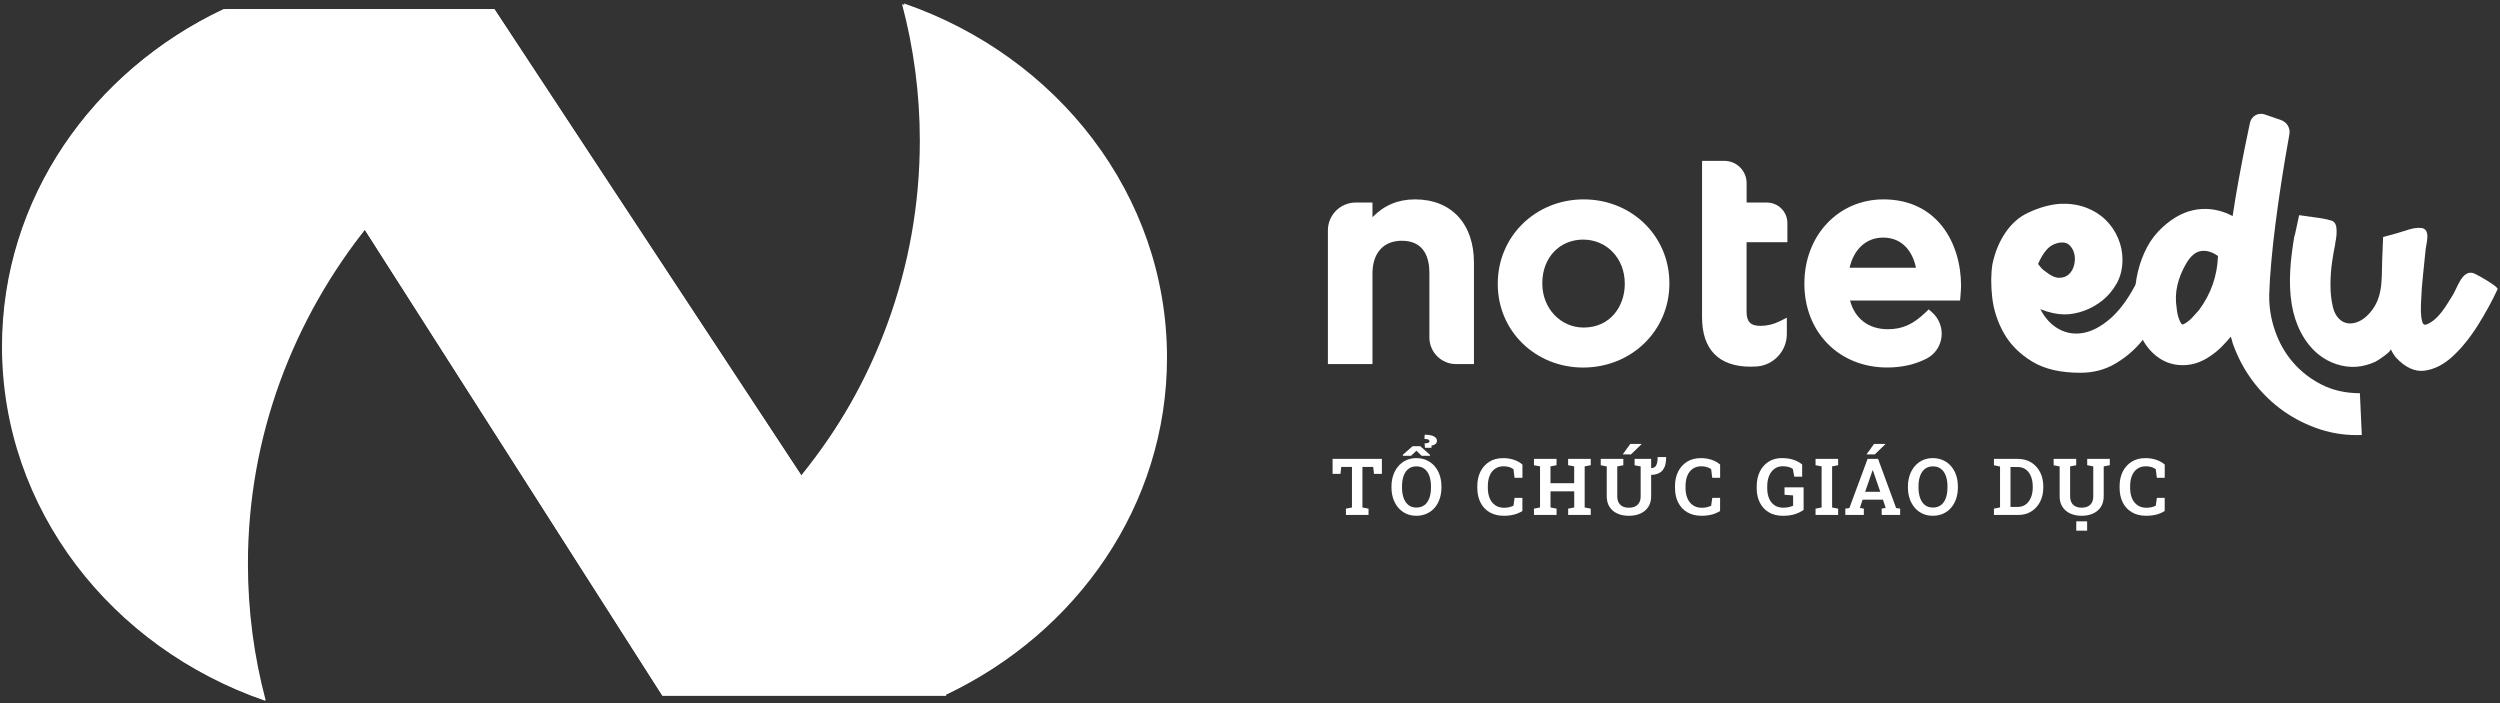
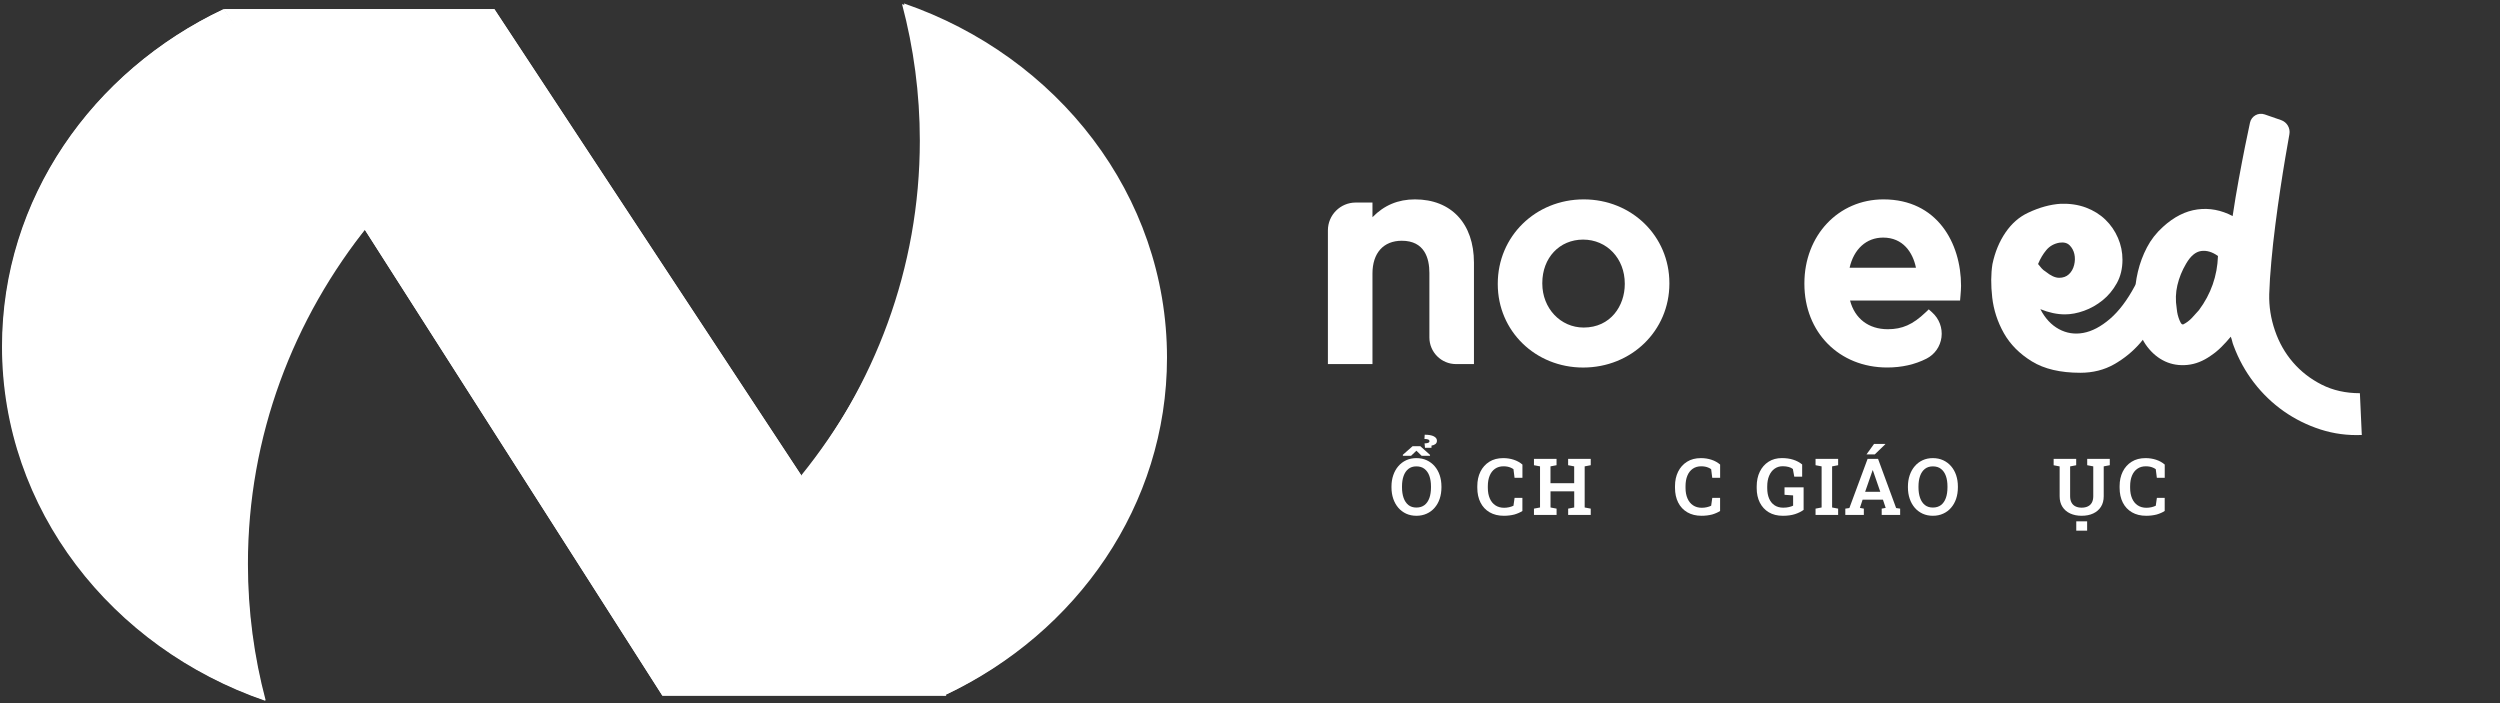
<svg xmlns="http://www.w3.org/2000/svg" width="672" height="189" viewBox="0 0 672 189" fill="none">
  <rect x="0" y="0" width="672" height="189" fill="#333333" stroke="none" />
-   <path d="M361.79 138.42V136.72L363.41 136.41V125.51H360.52L360.32 127.37H358.2V123.34H371.45V127.37H369.32L369.12 125.51H366.22V136.41L367.86 136.72V138.42H361.79Z" fill="white" />
  <path d="M380.73 138.642C379.72 138.642 378.81 138.452 377.99 138.082C377.17 137.702 376.46 137.172 375.87 136.492C375.28 135.802 374.83 135.002 374.51 134.072C374.19 133.142 374.03 132.122 374.03 131.012V130.782C374.03 129.682 374.19 128.662 374.51 127.732C374.83 126.802 375.28 125.992 375.87 125.312C376.46 124.622 377.16 124.092 377.98 123.712C378.8 123.332 379.71 123.142 380.72 123.142C381.75 123.142 382.67 123.332 383.5 123.712C384.32 124.092 385.03 124.622 385.63 125.312C386.22 126.002 386.68 126.802 386.99 127.732C387.3 128.662 387.46 129.672 387.46 130.782V131.002C387.46 132.112 387.3 133.132 386.99 134.062C386.68 134.992 386.22 135.802 385.63 136.482C385.04 137.172 384.33 137.702 383.5 138.072C382.67 138.452 381.75 138.642 380.73 138.642ZM380.73 136.432C381.61 136.432 382.34 136.202 382.92 135.752C383.5 135.302 383.93 134.662 384.22 133.852C384.51 133.042 384.65 132.092 384.65 131.002V130.752C384.65 129.682 384.5 128.742 384.22 127.932C383.93 127.122 383.49 126.492 382.91 126.042C382.33 125.582 381.6 125.362 380.72 125.362C379.86 125.362 379.15 125.592 378.58 126.042C378.01 126.492 377.58 127.122 377.29 127.932C377 128.742 376.86 129.682 376.86 130.762V131.002C376.86 132.082 377 133.022 377.29 133.842C377.58 134.662 378.01 135.292 378.58 135.752C379.15 136.202 379.87 136.432 380.73 136.432ZM377.09 122.512V122.242L379.71 119.932H381.78L384.39 122.272V122.512H382.13L380.73 121.152L379.3 122.512H377.09ZM383.04 120.372L382.92 119.182C383.39 119.162 383.73 119.112 383.93 119.022C384.13 118.932 384.24 118.792 384.24 118.602C384.24 118.382 384.12 118.222 383.88 118.132C383.64 118.042 383.31 117.992 382.89 117.992L382.96 116.852C384.02 116.852 384.84 116.992 385.4 117.282C385.97 117.572 386.25 117.962 386.25 118.472C386.25 118.862 386.11 119.162 385.83 119.372C385.55 119.582 385.2 119.722 384.79 119.772L384.78 120.372H383.04Z" fill="white" />
  <path d="M404.24 138.641C402.76 138.641 401.49 138.331 400.42 137.711C399.35 137.091 398.53 136.211 397.96 135.091C397.39 133.961 397.1 132.641 397.1 131.121V130.671C397.1 129.211 397.38 127.911 397.94 126.781C398.5 125.651 399.3 124.761 400.34 124.111C401.38 123.461 402.62 123.141 404.07 123.141C405.08 123.141 406.03 123.291 406.91 123.581C407.79 123.871 408.56 124.301 409.23 124.871V128.431H407.11L406.82 126.121C406.59 125.951 406.34 125.811 406.07 125.701C405.8 125.581 405.5 125.491 405.18 125.431C404.86 125.371 404.51 125.341 404.14 125.341C403.26 125.341 402.5 125.561 401.87 126.001C401.24 126.441 400.76 127.051 400.43 127.851C400.1 128.641 399.93 129.581 399.93 130.671V131.141C399.93 132.241 400.11 133.191 400.46 133.991C400.81 134.791 401.31 135.411 401.97 135.841C402.62 136.271 403.4 136.491 404.3 136.491C404.75 136.491 405.19 136.441 405.64 136.341C406.08 136.241 406.47 136.111 406.82 135.941L407.12 133.821H409.22V137.351C408.64 137.731 407.92 138.051 407.07 138.301C406.2 138.521 405.26 138.641 404.24 138.641Z" fill="white" />
  <path d="M412.33 138.42V136.72L413.96 136.41V125.36L412.33 125.05V123.34H418.4V125.05L416.77 125.36V129.89H423.14V125.36L421.51 125.05V123.34H423.14H425.96H427.59V125.05L425.96 125.36V136.41L427.59 136.72V138.42H421.52V136.72L423.15 136.41V132.07H416.78V136.41L418.41 136.72V138.42H412.33Z" fill="white" />
-   <path d="M437.84 138.642C436.66 138.642 435.62 138.442 434.73 138.032C433.84 137.622 433.14 137.032 432.64 136.242C432.14 135.462 431.89 134.512 431.89 133.392V125.372L430.28 125.062V123.352H436.35V125.062L434.72 125.372V133.392C434.72 134.072 434.85 134.642 435.1 135.102C435.36 135.562 435.72 135.902 436.18 136.132C436.65 136.362 437.2 136.472 437.83 136.472C438.49 136.472 439.05 136.362 439.52 136.132C439.99 135.902 440.36 135.562 440.62 135.112C440.88 134.652 441.01 134.082 441.01 133.392V125.372L439.38 125.062V123.352H443.83V133.392C443.83 134.512 443.58 135.462 443.07 136.242C442.56 137.022 441.86 137.622 440.96 138.032C440.08 138.442 439.03 138.642 437.84 138.642ZM436.18 122.152L438.21 119.332H441.23L441.25 119.392L438.41 122.142H436.26H436.18V122.152ZM443.47 127.682L443.51 125.852C444.32 125.872 444.87 125.642 445.15 125.162C445.43 124.682 445.57 123.912 445.57 122.862H447.86V122.912C447.88 124.462 447.55 125.642 446.88 126.442C446.21 127.242 445.07 127.652 443.47 127.682Z" fill="white" />
  <path d="M457.38 138.641C455.9 138.641 454.63 138.331 453.56 137.711C452.49 137.091 451.67 136.211 451.1 135.091C450.53 133.961 450.24 132.641 450.24 131.121V130.671C450.24 129.211 450.52 127.911 451.08 126.781C451.64 125.651 452.44 124.761 453.48 124.111C454.52 123.461 455.76 123.141 457.21 123.141C458.22 123.141 459.17 123.291 460.05 123.581C460.93 123.871 461.7 124.301 462.37 124.871V128.431H460.25L459.96 126.121C459.73 125.951 459.48 125.811 459.21 125.701C458.94 125.581 458.64 125.491 458.32 125.431C458 125.371 457.65 125.341 457.28 125.341C456.4 125.341 455.64 125.561 455.01 126.001C454.38 126.441 453.9 127.051 453.57 127.851C453.24 128.641 453.07 129.581 453.07 130.671V131.141C453.07 132.241 453.25 133.191 453.6 133.991C453.95 134.791 454.45 135.411 455.11 135.841C455.76 136.271 456.54 136.491 457.44 136.491C457.89 136.491 458.33 136.441 458.78 136.341C459.22 136.241 459.62 136.111 459.96 135.941L460.26 133.821H462.36V137.351C461.78 137.731 461.06 138.051 460.21 138.301C459.34 138.521 458.4 138.641 457.38 138.641Z" fill="white" />
  <path d="M479.24 138.643C477.76 138.643 476.5 138.333 475.45 137.703C474.4 137.073 473.6 136.203 473.04 135.093C472.48 133.983 472.2 132.693 472.2 131.223V130.763C472.2 129.253 472.48 127.923 473.04 126.783C473.6 125.643 474.38 124.743 475.4 124.103C476.41 123.453 477.6 123.133 478.97 123.133C480.07 123.133 481.09 123.273 482.01 123.563C482.93 123.853 483.73 124.283 484.42 124.843V128.123H482.3L481.92 126.063C481.64 125.833 481.26 125.653 480.8 125.523C480.34 125.393 479.8 125.323 479.19 125.323C478.35 125.323 477.61 125.553 476.99 126.003C476.36 126.453 475.88 127.093 475.54 127.903C475.2 128.713 475.03 129.663 475.03 130.743V131.223C475.03 132.283 475.2 133.213 475.53 133.993C475.86 134.773 476.35 135.383 476.99 135.813C477.63 136.243 478.41 136.463 479.33 136.463C479.9 136.463 480.4 136.413 480.86 136.303C481.31 136.203 481.69 136.073 481.99 135.923V133.163L479.68 133.003V131.003H484.81V137.053C484.19 137.513 483.42 137.893 482.51 138.193C481.59 138.493 480.5 138.643 479.24 138.643Z" fill="white" />
  <path d="M488.02 138.42V136.72L489.65 136.41V125.36L488.02 125.05V123.34H494.09V125.05L492.47 125.36V136.41L494.09 136.72V138.42H488.02Z" fill="white" />
  <path d="M496.02 138.422V136.722L497.11 136.562L502.01 123.342H504.82L509.68 136.562L510.76 136.722V138.422H505.8V136.722L506.87 136.522L506.13 134.302H500.67L499.94 136.522L501 136.722V138.422H496.02ZM501.35 132.192H505.42L503.57 126.832L503.42 126.402H503.36L503.2 126.862L501.35 132.192ZM501.71 122.152L503.74 119.332H506.76L506.78 119.392L503.94 122.142H501.79H501.71V122.152Z" fill="white" />
  <path d="M519.55 138.641C518.54 138.641 517.63 138.451 516.81 138.081C515.99 137.701 515.28 137.171 514.69 136.491C514.1 135.801 513.65 135.001 513.33 134.071C513.01 133.141 512.85 132.121 512.85 131.011V130.781C512.85 129.681 513.01 128.661 513.33 127.731C513.65 126.801 514.1 125.991 514.69 125.311C515.28 124.621 515.98 124.091 516.8 123.711C517.62 123.331 518.53 123.141 519.54 123.141C520.57 123.141 521.49 123.331 522.32 123.711C523.14 124.091 523.85 124.621 524.45 125.311C525.04 126.001 525.5 126.801 525.81 127.731C526.12 128.661 526.28 129.671 526.28 130.781V131.001C526.28 132.111 526.12 133.131 525.81 134.061C525.5 134.991 525.04 135.801 524.45 136.481C523.86 137.171 523.15 137.701 522.32 138.071C521.5 138.451 520.58 138.641 519.55 138.641ZM519.55 136.431C520.43 136.431 521.16 136.201 521.75 135.751C522.33 135.301 522.76 134.661 523.05 133.851C523.34 133.041 523.48 132.091 523.48 131.001V130.751C523.48 129.681 523.34 128.741 523.05 127.931C522.76 127.121 522.32 126.491 521.74 126.041C521.16 125.581 520.43 125.361 519.55 125.361C518.69 125.361 517.98 125.591 517.41 126.041C516.84 126.491 516.41 127.121 516.12 127.931C515.83 128.741 515.69 129.681 515.69 130.761V131.001C515.69 132.081 515.83 133.021 516.12 133.841C516.41 134.661 516.84 135.291 517.41 135.751C517.98 136.201 518.7 136.431 519.55 136.431Z" fill="white" />
-   <path d="M535.97 138.422V136.722L537.61 136.382V125.402L535.97 125.062V123.352H537.61H542.44C543.79 123.352 544.97 123.672 545.99 124.302C547.01 124.942 547.8 125.812 548.38 126.922C548.95 128.032 549.24 129.312 549.24 130.752V131.032C549.24 132.452 548.96 133.722 548.4 134.832C547.84 135.942 547.05 136.822 546.04 137.462C545.03 138.102 543.85 138.422 542.5 138.422H535.97ZM540.42 136.262H542.35C543.21 136.262 543.94 136.032 544.54 135.582C545.14 135.122 545.6 134.502 545.92 133.722C546.24 132.932 546.4 132.042 546.4 131.042V130.742C546.4 129.732 546.24 128.832 545.92 128.042C545.6 127.262 545.14 126.642 544.54 126.202C543.94 125.752 543.21 125.532 542.35 125.532H540.42V136.262Z" fill="white" />
  <path d="M559.54 138.64C558.37 138.64 557.35 138.43 556.46 138.02C555.57 137.61 554.88 137.01 554.38 136.23C553.88 135.45 553.63 134.5 553.63 133.39V125.37L552.02 125.06V123.35H558.08V125.06L556.45 125.37V133.39C556.45 134.07 556.58 134.64 556.83 135.1C557.08 135.56 557.44 135.9 557.9 136.12C558.36 136.35 558.91 136.46 559.54 136.46C560.18 136.46 560.74 136.35 561.21 136.12C561.68 135.9 562.04 135.56 562.29 135.1C562.54 134.64 562.67 134.07 562.67 133.38V125.36L561.04 125.05V123.34H567.11V125.05L565.48 125.36V133.38C565.48 134.5 565.23 135.45 564.73 136.23C564.23 137.01 563.54 137.61 562.65 138.02C561.76 138.44 560.72 138.64 559.54 138.64ZM558.1 142.64V140.14H561.02V142.64H558.1Z" fill="white" />
  <path d="M576.89 138.641C575.41 138.641 574.14 138.331 573.07 137.711C572 137.091 571.18 136.211 570.61 135.091C570.04 133.961 569.75 132.641 569.75 131.121V130.671C569.75 129.211 570.03 127.911 570.59 126.781C571.15 125.651 571.95 124.761 572.99 124.111C574.03 123.461 575.27 123.141 576.72 123.141C577.73 123.141 578.68 123.291 579.56 123.581C580.44 123.871 581.21 124.301 581.88 124.871V128.431H579.76L579.47 126.121C579.24 125.951 578.99 125.811 578.72 125.701C578.45 125.581 578.15 125.491 577.83 125.431C577.51 125.371 577.16 125.341 576.79 125.341C575.91 125.341 575.15 125.561 574.52 126.001C573.89 126.441 573.41 127.051 573.08 127.851C572.75 128.641 572.58 129.581 572.58 130.671V131.141C572.58 132.241 572.76 133.191 573.11 133.991C573.46 134.791 573.96 135.411 574.62 135.841C575.27 136.271 576.05 136.491 576.95 136.491C577.4 136.491 577.84 136.441 578.29 136.341C578.73 136.241 579.12 136.111 579.47 135.941L579.77 133.821H581.87V137.351C581.29 137.731 580.57 138.051 579.72 138.301C578.85 138.521 577.91 138.641 576.89 138.641Z" fill="white" />
  <path d="M60.23 2.434C24.94 19.084 0.71 53.424 0.71 93.084C0.71 136.814 30.15 174.074 71.42 188.294C68.3 176.534 66.64 164.244 66.64 151.584C66.64 117.264 78.8 85.614 99.3 60.244L60.23 2.434Z" fill="white" />
  <path d="M253.66 186.962C288.95 170.312 313.18 135.972 313.18 96.312C313.18 52.582 283.74 15.322 242.47 1.102C245.59 12.862 247.25 25.152 247.25 37.812C247.25 72.132 235.09 103.782 214.59 129.152L253.66 186.962Z" fill="white" />
  <path d="M254.36 186.964H178.05L60.2 2.434H132.88L254.36 186.964Z" fill="white" />
  <path d="M60.06 2.492C24.77 19.142 0.54 53.482 0.54 93.142C0.54 136.872 29.98 174.132 71.25 188.352C68.13 176.592 66.47 164.302 66.47 151.642C66.47 117.322 77.46 87.142 97.95 61.772L60.06 2.492Z" fill="url(#paint0_linear_843_3)" />
  <path d="M254.17 186.782C289.46 170.132 313.69 135.792 313.69 96.132C313.69 52.402 284.25 15.142 242.98 0.922C246.1 12.682 247.76 24.972 247.76 37.632C247.76 71.952 235.85 102.422 215.36 127.802L254.17 186.782Z" fill="url(#paint1_linear_843_3)" />
  <path d="M254.37 187.022H178.06L60.21 2.492H132.89L254.37 187.022Z" fill="url(#paint2_linear_843_3)" />
  <path d="M380.35 53.594C375.82 53.594 372.05 55.164 368.92 58.384V54.444H364.41C360.29 54.444 356.94 57.794 356.94 61.914V97.864H368.92V73.524C368.92 68.014 371.87 64.714 376.8 64.714C382.93 64.714 384.22 69.424 384.22 73.364V90.714C384.22 94.654 387.43 97.864 391.37 97.864H396.2V70.594C396.19 60.104 390.12 53.594 380.35 53.594Z" fill="white" />
  <path d="M425.7 53.594C412.75 53.594 402.6 63.534 402.6 76.234V76.384C402.6 88.944 412.68 98.794 425.55 98.794C438.55 98.794 448.73 88.884 448.73 76.234V76.084C448.72 63.464 438.61 53.594 425.7 53.594ZM414.57 76.074C414.57 69.314 419.18 64.404 425.54 64.404C431.93 64.404 436.74 69.484 436.74 76.224V76.374C436.74 82.174 432.95 88.044 425.69 88.044C419.45 88.044 414.57 82.854 414.57 76.224V76.074Z" fill="white" />
-   <path d="M474.92 54.442H469.49V49.212C469.49 45.922 466.81 43.242 463.52 43.242H457.51V85.272C457.51 93.962 462.03 98.562 470.57 98.562C471.16 98.562 471.72 98.542 472.26 98.502C476.77 98.162 480.3 94.342 480.3 89.792V85.392L478.4 86.342C476.74 87.172 474.99 87.592 473.19 87.592C470.56 87.592 469.48 86.492 469.48 83.802V65.102H480.45V59.982C480.47 56.922 477.98 54.442 474.92 54.442Z" fill="white" />
  <path d="M506.27 53.594C494.16 53.594 485.02 63.294 485.02 76.154V76.304C485.02 89.334 494.38 98.784 507.27 98.784C511.18 98.784 514.75 97.984 517.86 96.394C520.05 95.274 521.55 93.144 521.87 90.674C522.19 88.164 521.26 85.664 519.35 83.964L518.45 83.154L517.57 83.994C514.17 87.234 511.33 88.494 507.43 88.494C502.27 88.494 498.57 85.634 497.29 80.774H526.87L526.99 79.334C527.06 78.474 527.13 77.664 527.13 76.834C527.13 65.274 520.68 53.594 506.27 53.594ZM506.19 63.864C511.51 63.864 514.17 67.824 515.01 71.974H497.17C498.32 66.934 501.68 63.864 506.19 63.864Z" fill="white" />
  <path d="M580.3 85.143C578.9 87.613 577.22 89.973 575.26 92.223C573.3 94.483 570.99 96.373 568.31 97.903C565.63 99.433 562.59 100.203 559.19 100.203C553.83 100.203 549.49 99.183 546.17 97.143C542.85 95.103 540.34 92.573 538.64 89.553C536.94 86.533 535.9 83.343 535.51 79.983C535.13 76.623 535.15 73.623 535.57 70.983C536.25 67.753 537.42 64.923 539.08 62.493C540.74 60.073 542.76 58.303 545.14 57.193C548.2 55.743 551.14 54.943 553.94 54.773C556.41 54.693 558.66 55.033 560.7 55.793C562.74 56.563 564.48 57.643 565.93 59.043C567.38 60.443 568.5 62.083 569.31 63.953C570.12 65.823 570.52 67.783 570.52 69.823C570.52 72.203 570.01 74.313 568.99 76.143C567.97 77.973 566.69 79.503 565.16 80.733C563.63 81.963 561.97 82.903 560.18 83.543C558.39 84.183 556.69 84.503 555.08 84.503C552.95 84.503 550.74 84.033 548.45 83.103C549.73 85.573 551.38 87.353 553.43 88.463C555.47 89.573 557.66 89.913 560 89.483C562.34 89.053 564.72 87.803 567.15 85.723C569.57 83.643 571.81 80.683 573.85 76.853C574.44 75.923 575.06 75.173 575.7 74.623C576.34 74.073 577.38 74.303 578.83 75.323C579.68 75.923 580.53 76.513 581.38 77.113C582.23 77.713 583 78.223 583.68 78.643C582.83 80.503 581.7 82.673 580.3 85.143ZM550.06 67.213C549.17 68.273 548.42 69.533 547.83 70.973C548.17 71.403 548.49 71.783 548.79 72.123C549.09 72.463 549.45 72.763 549.87 73.013C551.23 74.123 552.44 74.673 553.51 74.673C554.57 74.673 555.44 74.353 556.13 73.713C556.81 73.073 557.28 72.243 557.53 71.223C557.78 70.203 557.8 69.223 557.59 68.293C557.38 67.353 556.95 66.573 556.31 65.933C555.67 65.293 554.76 65.063 553.57 65.233C552.12 65.493 550.95 66.153 550.06 67.213Z" fill="white" />
  <path d="M623.75 115.443C620.18 114.293 616.88 112.653 613.86 110.533C610.84 108.403 608.18 105.853 605.88 102.873C603.58 99.893 601.75 96.583 600.39 92.923C600.22 92.503 600.09 92.093 600.01 91.713C599.92 91.333 599.8 90.923 599.63 90.503C598.86 91.443 598.03 92.353 597.14 93.243C596.25 94.133 595.29 94.923 594.27 95.603C592.23 97.053 590.12 97.883 587.95 98.093C585.78 98.303 583.78 97.983 581.95 97.133C580.12 96.283 578.53 94.963 577.16 93.173C575.8 91.383 574.91 89.263 574.48 86.793C574.05 84.663 573.84 82.413 573.84 80.033C573.84 77.653 574.12 75.313 574.67 73.013C575.22 70.713 576.03 68.543 577.1 66.503C578.16 64.463 579.59 62.633 581.37 61.013C584.35 58.293 587.45 56.723 590.69 56.293C593.92 55.863 597.07 56.463 600.13 58.083C600.64 54.683 601.19 51.363 601.79 48.133C602.38 44.903 602.94 42.003 603.45 39.453C603.96 36.903 604.41 34.753 604.79 33.013L604.8 32.963C605.19 31.193 607.03 30.163 608.74 30.753L613.16 32.283C614.74 32.833 615.69 34.443 615.39 36.093C615.39 36.113 615.38 36.123 615.38 36.143C615.08 37.763 614.72 39.823 614.3 42.333C613.87 44.843 613.43 47.653 612.96 50.753C612.49 53.863 612.04 57.073 611.62 60.383C611.19 63.703 610.83 66.973 610.54 70.213C610.24 73.443 610.05 76.383 609.97 79.013C609.88 82.333 610.39 85.603 611.5 88.843C612.6 92.073 614.22 94.923 616.35 97.393C618.48 99.863 621.05 101.863 624.07 103.393C627.09 104.923 630.51 105.693 634.34 105.693L634.85 116.923C631.02 117.083 627.32 116.593 623.75 115.443ZM596.19 68.813C594.66 67.713 593.15 67.263 591.66 67.473C590.17 67.683 588.83 68.813 587.64 70.853C586.53 72.723 585.75 74.663 585.28 76.663C584.81 78.663 584.75 80.723 585.09 82.853C585.09 83.023 585.13 83.363 585.22 83.873C585.3 84.383 585.43 84.893 585.6 85.403C585.77 85.913 585.96 86.363 586.17 86.743C586.38 87.123 586.62 87.273 586.87 87.193C587.72 86.763 588.48 86.193 589.17 85.473C589.85 84.753 590.49 84.053 591.08 83.363C594.31 79.013 596.01 74.163 596.19 68.813Z" fill="white" />
-   <path d="M666.8 74.412C668.84 75.552 671.56 77.262 671.34 77.742C669.89 80.892 668.13 84.122 666.04 87.442C663.95 90.762 661.72 93.522 659.34 95.732C656.96 97.942 654.45 99.242 651.81 99.622C649.17 100.002 646.58 98.832 644.03 96.112C643.43 95.342 642.96 94.582 642.63 93.812C642.92 94.462 639.02 97.002 638.47 97.252C636.94 97.942 635.18 98.452 633.49 98.582C629.83 98.862 626.08 97.582 623.24 95.292C619.21 92.032 616.89 87.002 616.03 81.892C615.02 75.872 615.71 69.422 616.73 63.452L616.86 63.192C616.86 62.942 616.9 62.772 616.99 62.682V62.552L618.01 57.832C619.29 58.002 620.48 58.172 621.58 58.342C623.71 58.592 625.32 58.892 626.43 59.232C627.36 59.402 627.9 60.082 628.03 61.272C628.16 62.462 628.05 63.822 627.71 65.352V65.612C627.46 66.722 627.18 68.292 626.88 70.332C626.58 72.372 626.43 74.482 626.43 76.652C626.43 78.822 626.66 80.842 627.13 82.712C627.69 84.962 629.25 86.952 631.74 86.942C633.4 86.932 634.97 86.092 636.18 84.952C640.66 80.732 640.15 75.592 640.33 69.962C640.41 67.322 640.5 65.242 640.58 63.712C641.87 63.362 643.15 63.002 644.44 62.652C646.44 62.102 648.84 60.992 650.93 61.292C653.45 61.652 652.17 65.422 652 67.162C651.79 69.292 651.55 71.562 651.3 73.992C651.04 76.422 650.87 78.732 650.79 80.952C650.72 82.752 650.62 84.612 651.07 86.372C651.17 86.752 651.34 87.172 651.72 87.272C651.94 87.332 652.17 87.252 652.38 87.162C655.6 85.812 657.52 82.122 659.3 79.332C660.47 77.492 661.78 72.632 664.7 73.382C664.95 73.422 665.79 73.852 666.8 74.412Z" fill="white" />
  <defs>
    <linearGradient id="paint0_linear_843_3" x1="116.096" y1="58.656" x2="78.718" y2="85.133" gradientUnits="userSpaceOnUse">
      <stop stop-color="white" />
    </linearGradient>
    <linearGradient id="paint1_linear_843_3" x1="198.126" y1="130.623" x2="235.505" y2="104.146" gradientUnits="userSpaceOnUse">
      <stop stop-color="white" />
    </linearGradient>
    <linearGradient id="paint2_linear_843_3" x1="158.355" y1="219.451" x2="156.279" y2="-23.512" gradientUnits="userSpaceOnUse">
      <stop offset="1" stop-color="white" />
    </linearGradient>
  </defs>
</svg>